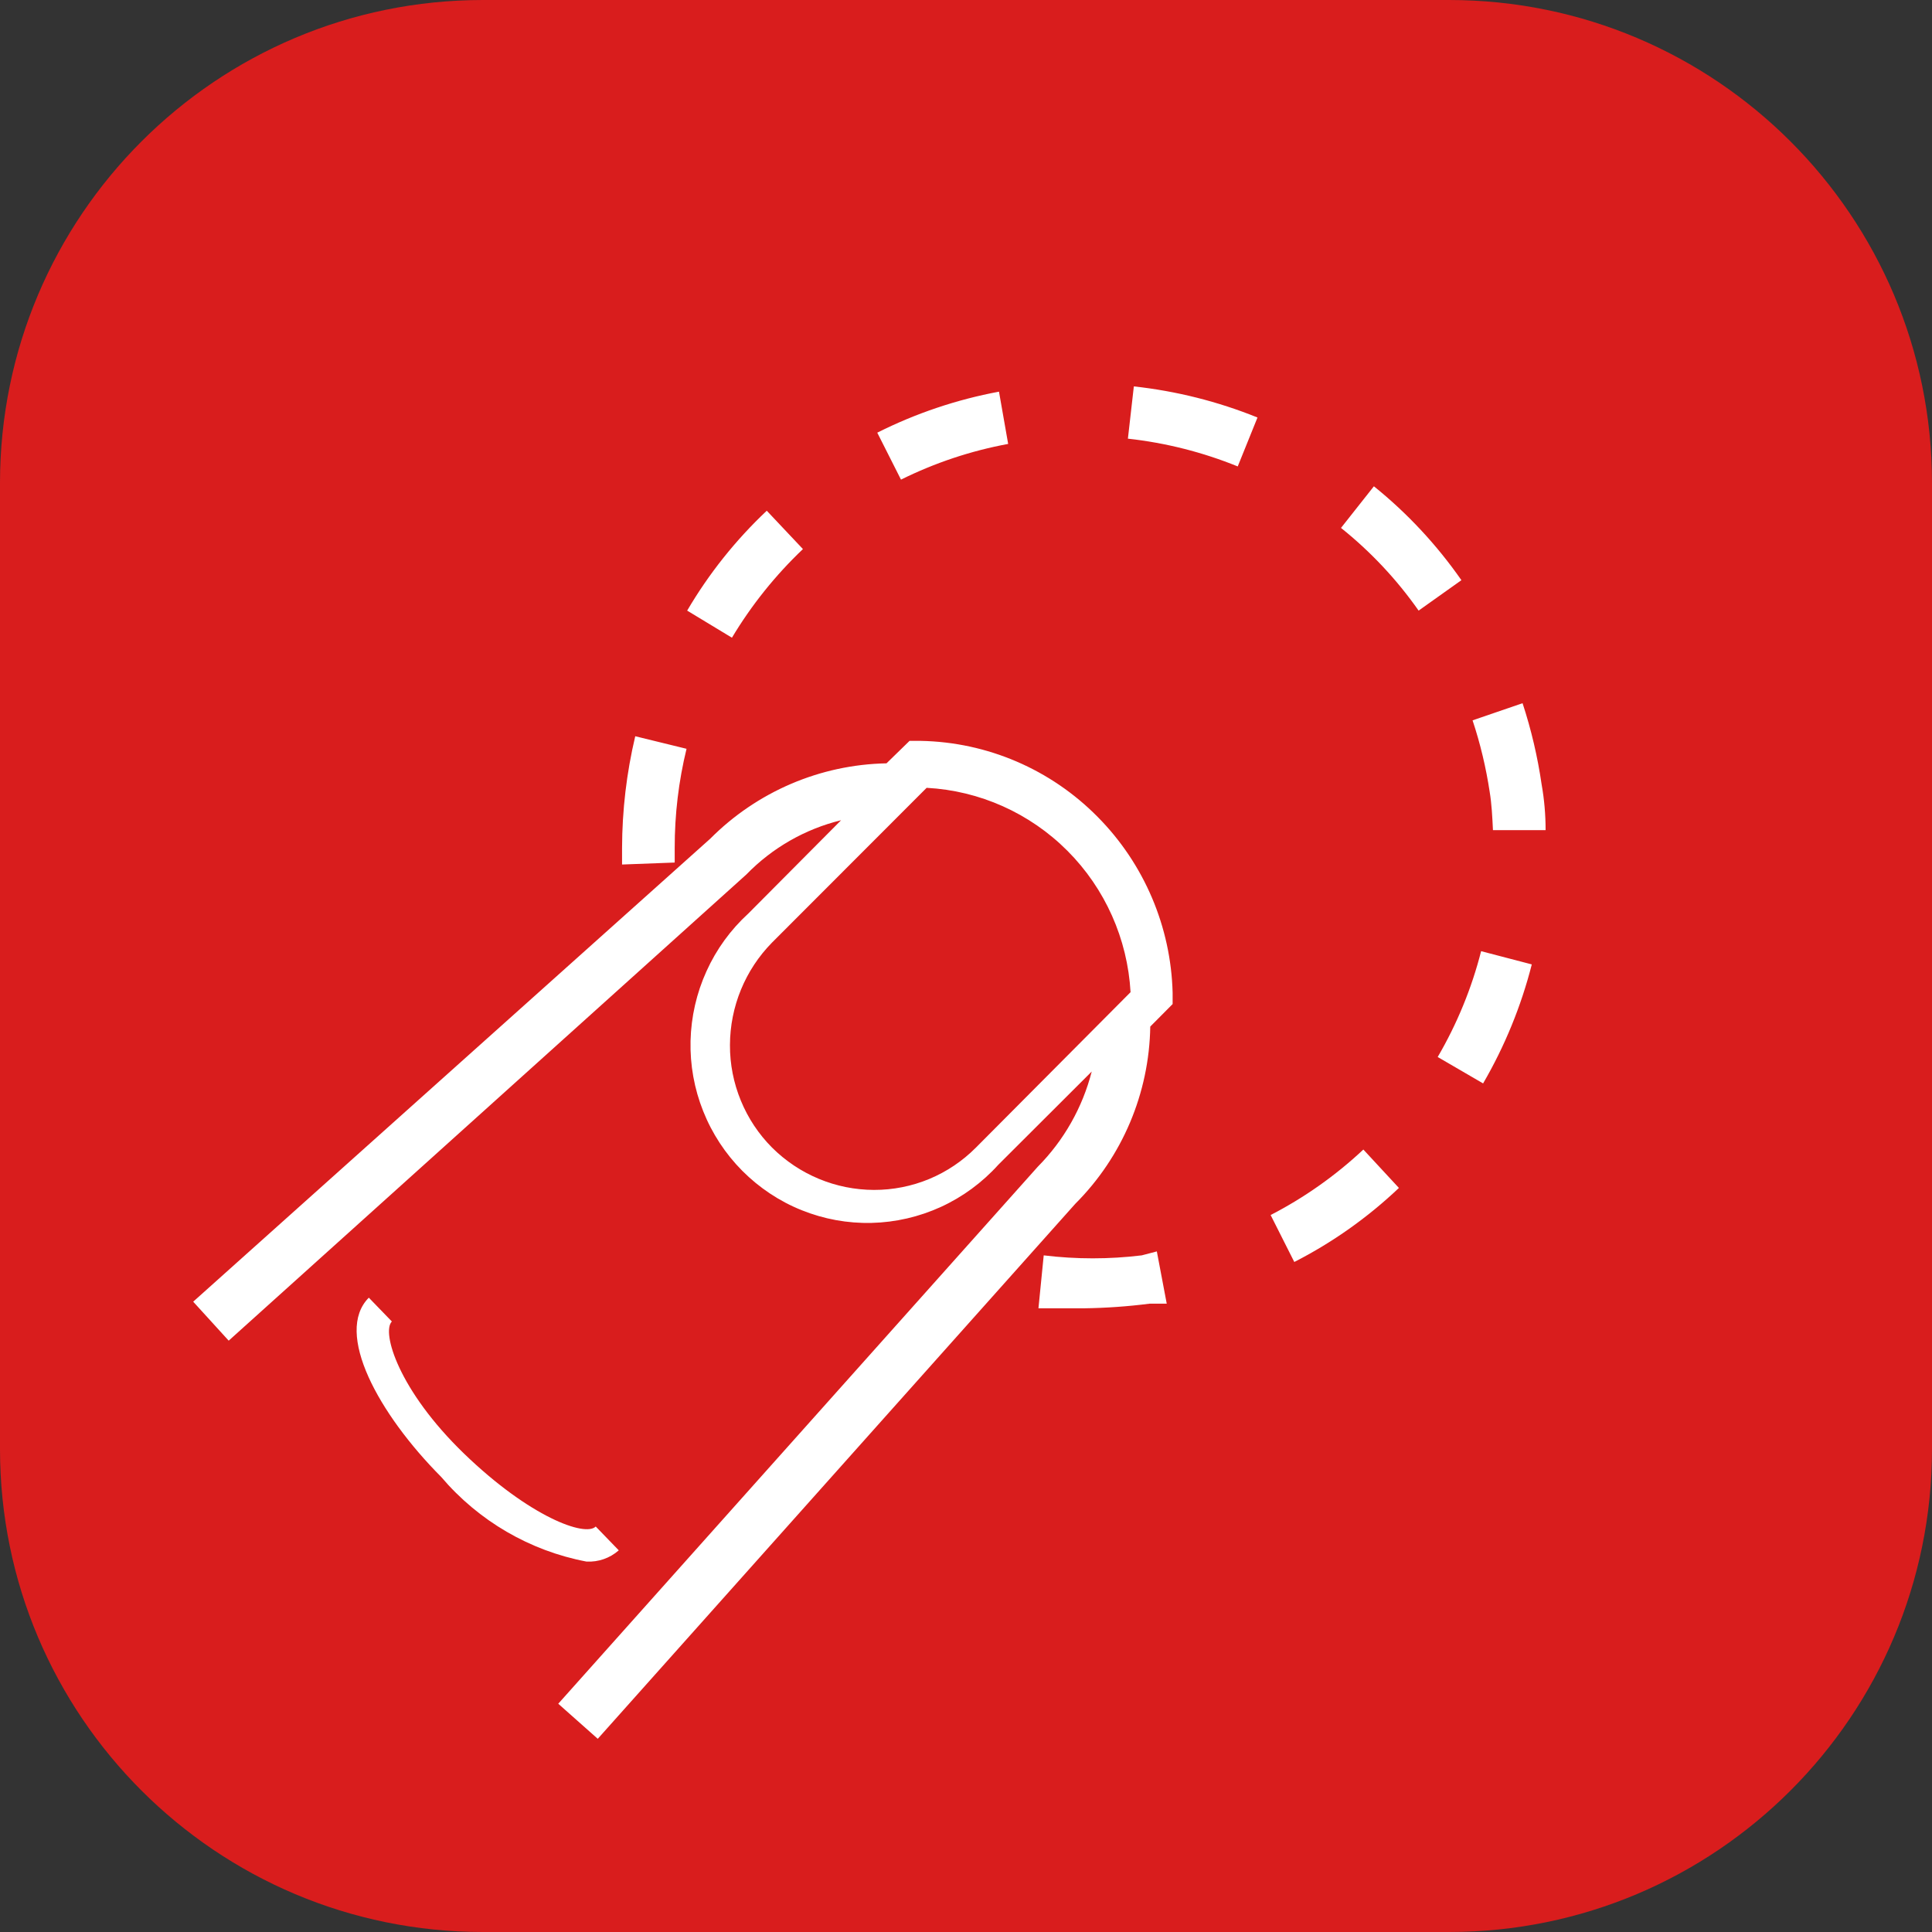
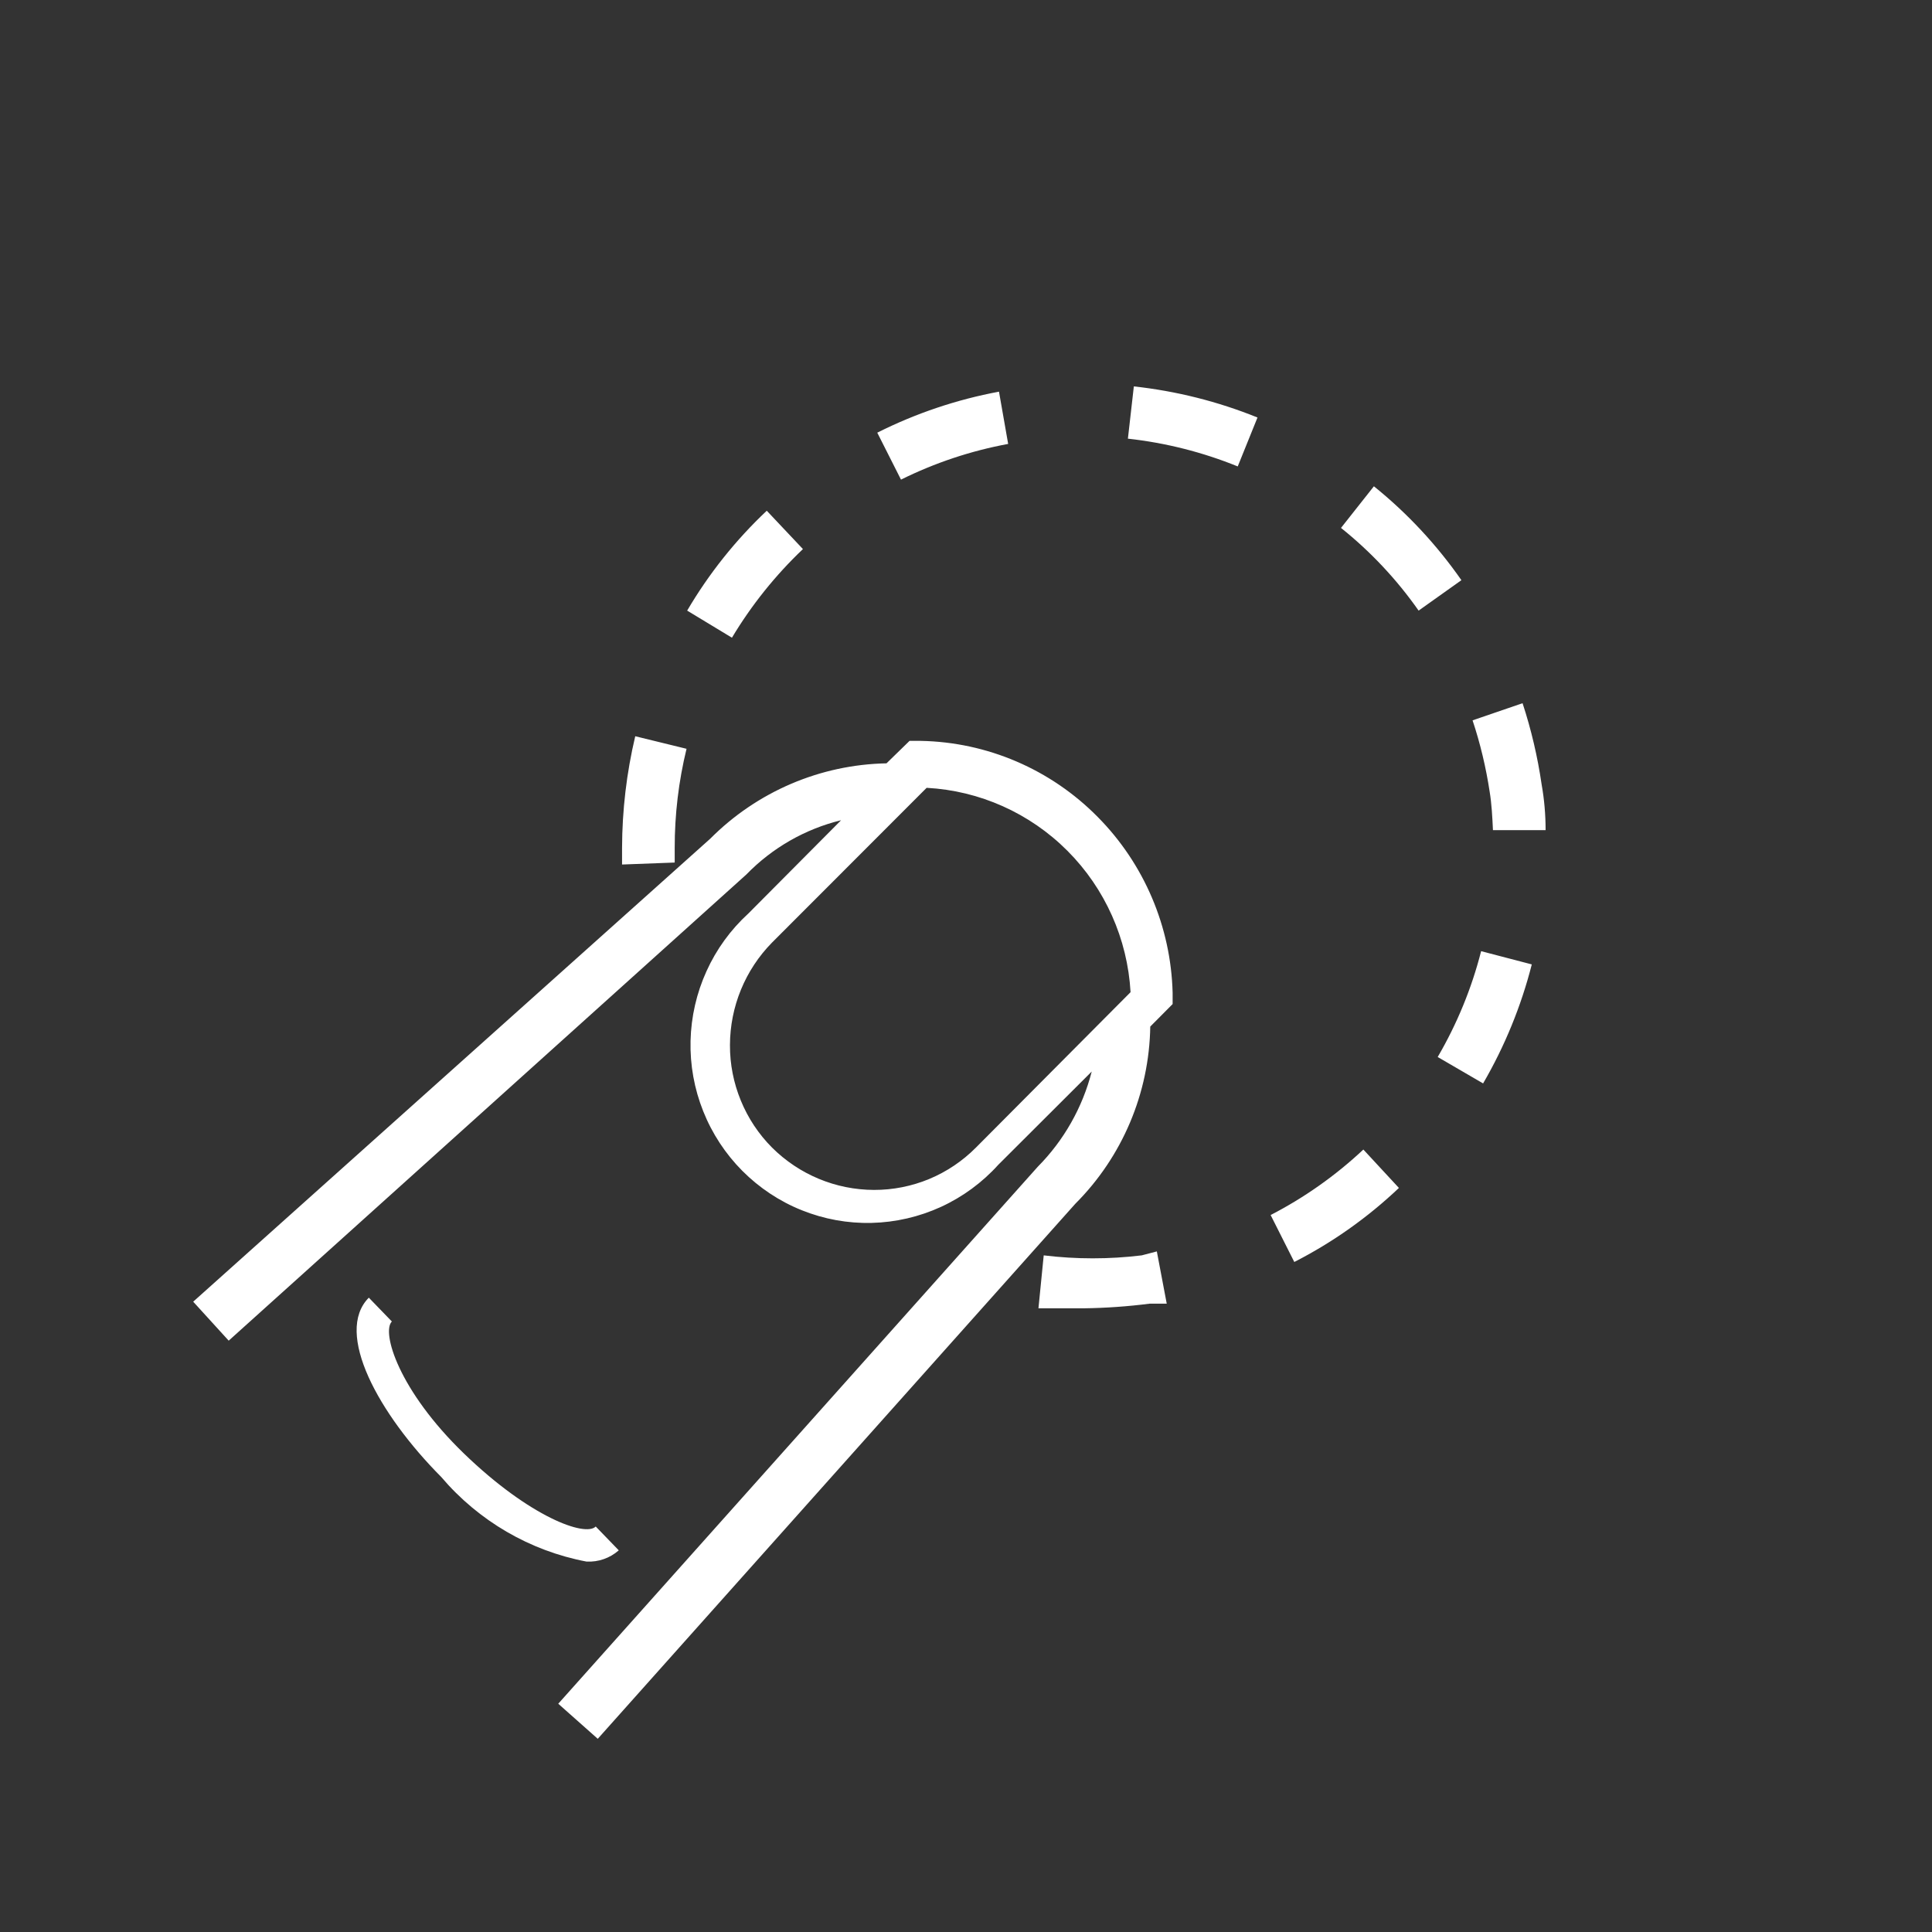
<svg xmlns="http://www.w3.org/2000/svg" width="40" height="40" viewBox="0 0 40 40" fill="none">
  <rect x="0" y="0" width="40" height="40" fill="#333333" stroke="none" />
-   <path d="M30 0H10C4.477 0 0 4.477 0 10V30C0 35.523 4.477 40 10 40H30C35.523 40 40 35.523 40 30V10C40 4.477 35.523 0 30 0Z" fill="#D91D1D" />
  <path fill-rule="evenodd" clip-rule="evenodd" d="M25.626 9.657C24.898 9.361 24.133 9.168 23.352 9.082L23.475 8C24.353 8.096 25.215 8.312 26.035 8.644L25.626 9.657ZM20.873 9.191L20.683 8.109C19.808 8.272 18.959 8.558 18.163 8.958L18.654 9.93C19.356 9.582 20.103 9.333 20.873 9.191ZM15.875 10.574L16.624 11.368C16.054 11.91 15.559 12.527 15.154 13.203L14.227 12.642C14.676 11.877 15.231 11.181 15.875 10.574ZM23.638 25.991C22.964 26.073 22.283 26.073 21.609 25.991L21.5 27.087H22.44C22.895 27.081 23.35 27.049 23.802 26.991H24.156L23.951 25.909L23.638 25.991ZM12.811 32.098L12.334 31.605C12.117 31.824 10.973 31.413 9.611 30.099C8.249 28.784 7.895 27.579 8.113 27.36L7.636 26.867C6.914 27.593 7.84 29.277 9.134 30.578C9.909 31.49 10.971 32.109 12.144 32.331C12.388 32.343 12.627 32.26 12.811 32.098ZM32 17.187H30.91L30.91 17.187C30.897 16.913 30.883 16.639 30.842 16.393C30.766 15.891 30.648 15.396 30.488 14.914L31.523 14.559C31.703 15.107 31.835 15.671 31.918 16.243C31.973 16.553 32 16.868 32 17.187ZM13.969 17.858V17.557C13.968 16.865 14.05 16.175 14.214 15.503L13.152 15.243C12.972 16.001 12.881 16.778 12.879 17.557V17.899L13.969 17.858ZM30.706 22.431L29.766 21.884C30.166 21.199 30.469 20.462 30.665 19.693L31.714 19.967C31.494 20.831 31.154 21.661 30.706 22.431ZM28.445 10.068L27.764 10.93C28.378 11.421 28.919 11.998 29.371 12.642L30.257 12.012C29.747 11.281 29.138 10.626 28.445 10.068ZM22.726 16.913C21.755 15.929 20.441 15.364 19.062 15.339H18.831L18.354 15.804C16.982 15.83 15.674 16.39 14.704 17.365L4 26.95L4.735 27.757L15.453 18.105C15.989 17.553 16.669 17.164 17.414 16.982L15.494 18.913C15.127 19.248 14.832 19.654 14.627 20.108C14.421 20.561 14.309 21.052 14.297 21.55C14.285 22.048 14.374 22.543 14.559 23.006C14.743 23.469 15.019 23.889 15.369 24.241C15.72 24.593 16.137 24.871 16.598 25.056C17.058 25.241 17.55 25.331 18.046 25.319C18.541 25.307 19.029 25.194 19.48 24.988C19.931 24.781 20.336 24.484 20.669 24.115L22.603 22.185C22.412 22.93 22.026 23.611 21.486 24.156L11.558 35.274L12.376 36L22.263 24.923C23.236 23.95 23.793 22.634 23.815 21.254L24.278 20.788V20.555C24.243 19.187 23.687 17.883 22.726 16.913ZM20.206 23.759C19.929 24.038 19.6 24.259 19.238 24.41C18.876 24.56 18.487 24.637 18.095 24.636C17.304 24.634 16.546 24.319 15.984 23.759C15.707 23.481 15.487 23.15 15.338 22.786C15.188 22.422 15.111 22.031 15.113 21.637C15.115 20.842 15.428 20.08 15.984 19.515L19.185 16.311C20.283 16.37 21.321 16.834 22.1 17.615C22.879 18.395 23.344 19.438 23.407 20.542L20.206 23.759ZM26.797 26.128L26.307 25.156C27.006 24.795 27.652 24.339 28.227 23.8L28.963 24.595C28.318 25.207 27.588 25.724 26.797 26.128Z" fill="white" />
</svg>